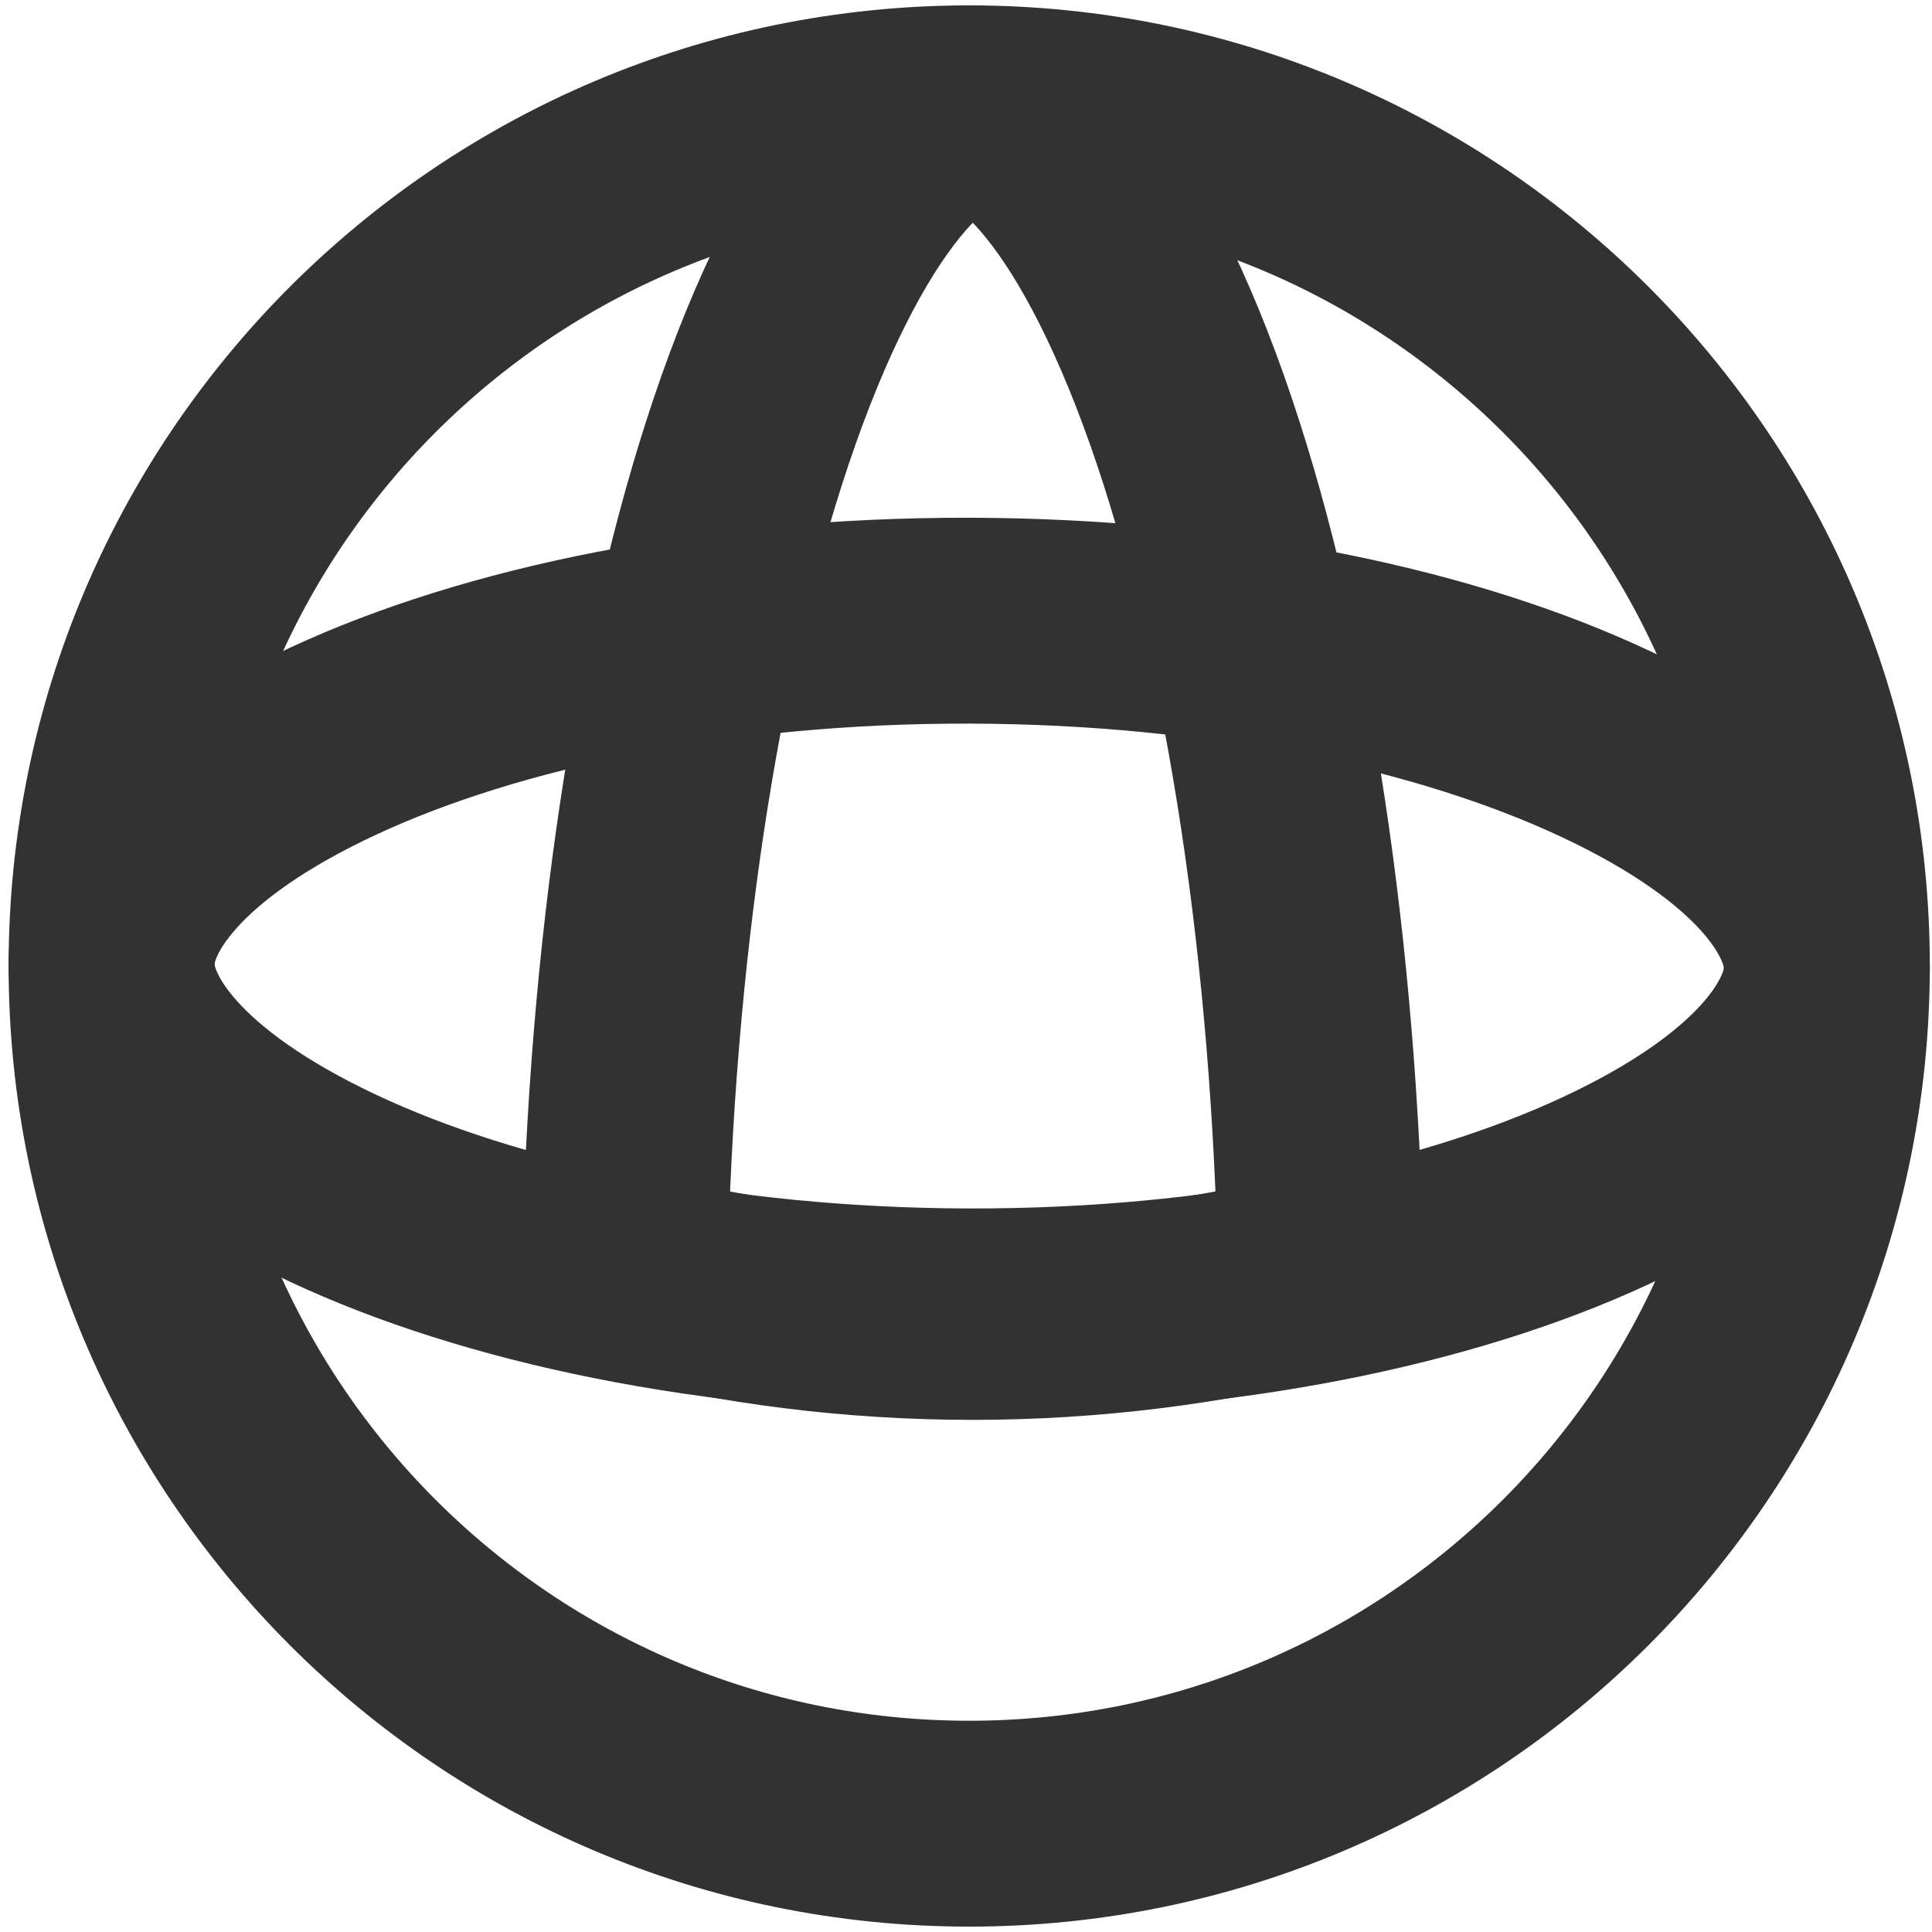
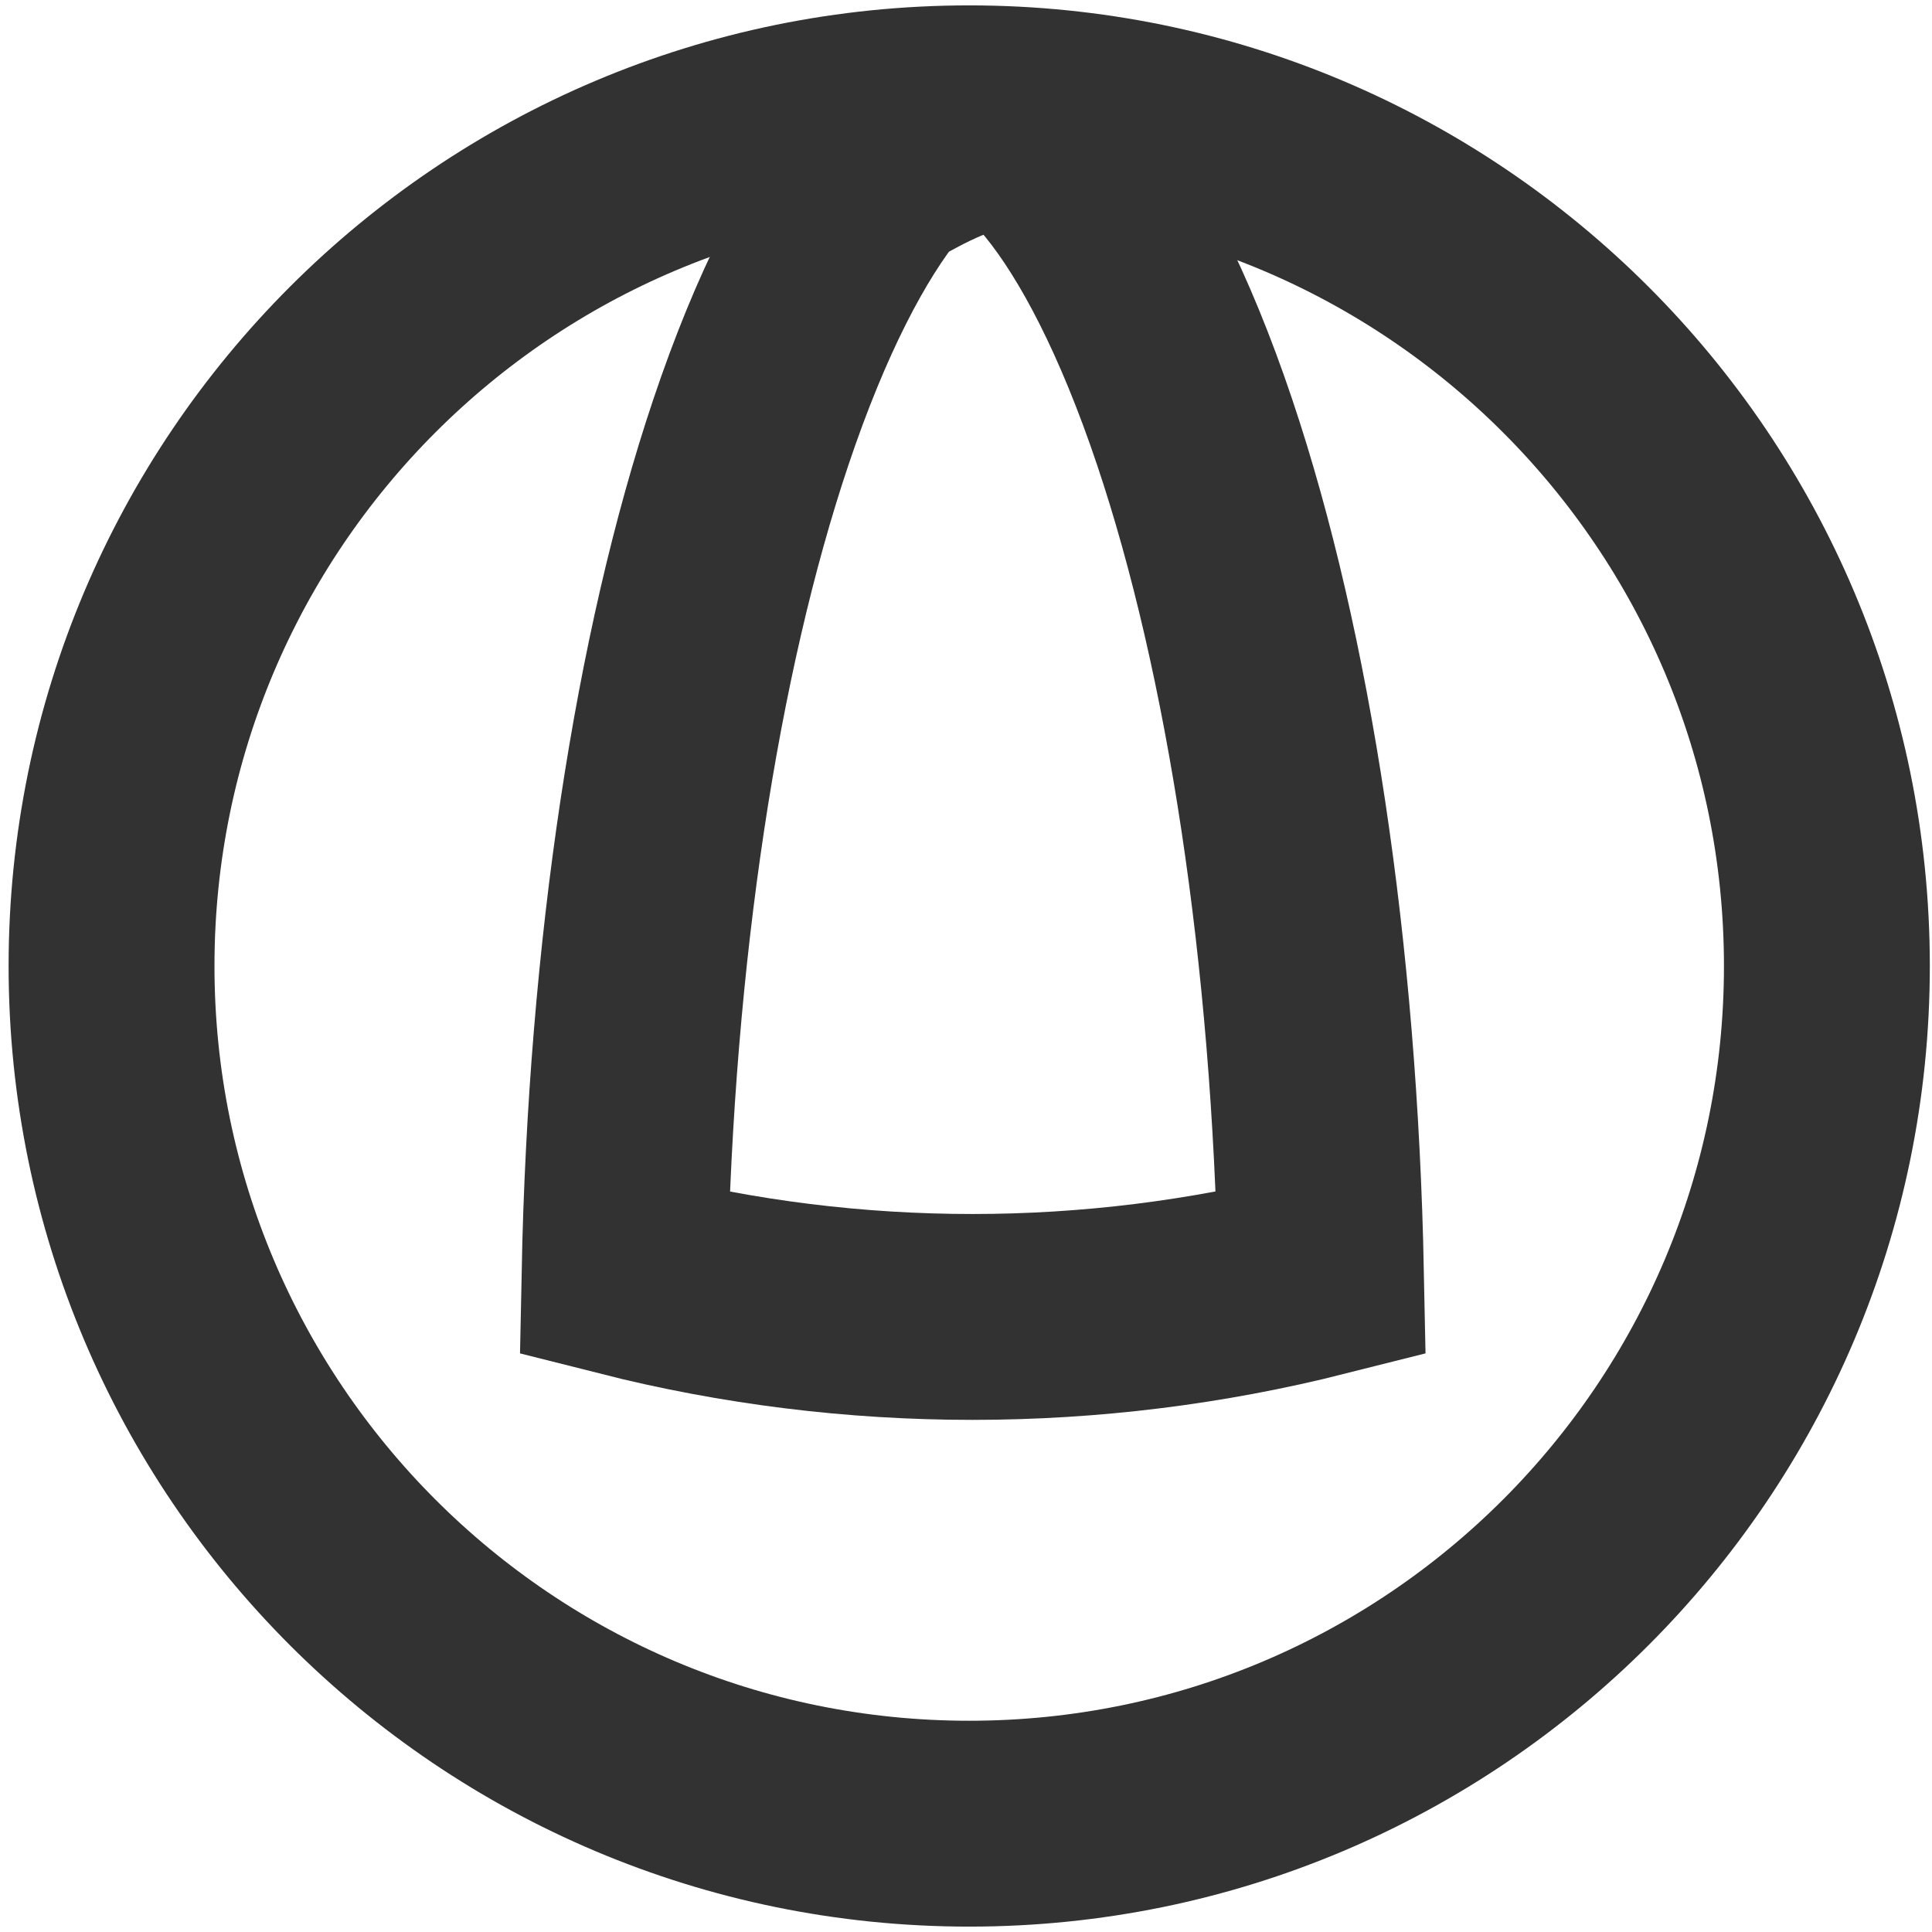
<svg xmlns="http://www.w3.org/2000/svg" width="198" height="198" viewBox="0 0 198 198" fill="none">
  <path d="M187.228 99C187.228 147.545 147.875 186.899 99.329 186.899C50.784 186.899 11.431 147.545 11.431 99C11.431 50.455 50.784 11.101 99.329 11.101C147.875 11.101 187.228 50.455 187.228 99Z" stroke="#323232" stroke-width="21.098" />
-   <path d="M122.443 44.315C130.053 66.979 134.726 97.692 135.38 130.526C111.977 136.437 87.389 136.453 64.007 130.533C64.661 97.696 69.335 66.981 76.945 44.315C81.067 32.038 85.684 23.227 90.165 17.7C94.718 12.082 98.028 11.106 99.694 11.106C101.359 11.106 104.669 12.082 109.223 17.7C113.704 23.227 118.32 32.038 122.443 44.315Z" stroke="#323232" stroke-width="21.098" />
-   <path d="M99.239 134.397C73.24 134.333 50.228 129.336 34.118 121.77C17.152 113.802 11.413 104.941 11.428 98.787C11.443 92.634 17.226 83.801 34.231 75.916C50.378 68.429 73.414 63.546 99.413 63.61C125.413 63.674 148.424 68.671 164.535 76.237C181.5 84.206 187.24 93.066 187.225 99.22C187.21 105.373 181.427 114.206 164.422 122.091C148.274 129.578 125.239 134.461 99.239 134.397Z" stroke="#323232" stroke-width="21.098" />
+   <path d="M122.443 44.315C130.053 66.979 134.726 97.692 135.38 130.526C111.977 136.437 87.389 136.453 64.007 130.533C64.661 97.696 69.335 66.981 76.945 44.315C81.067 32.038 85.684 23.227 90.165 17.7C101.359 11.106 104.669 12.082 109.223 17.7C113.704 23.227 118.32 32.038 122.443 44.315Z" stroke="#323232" stroke-width="21.098" />
</svg>